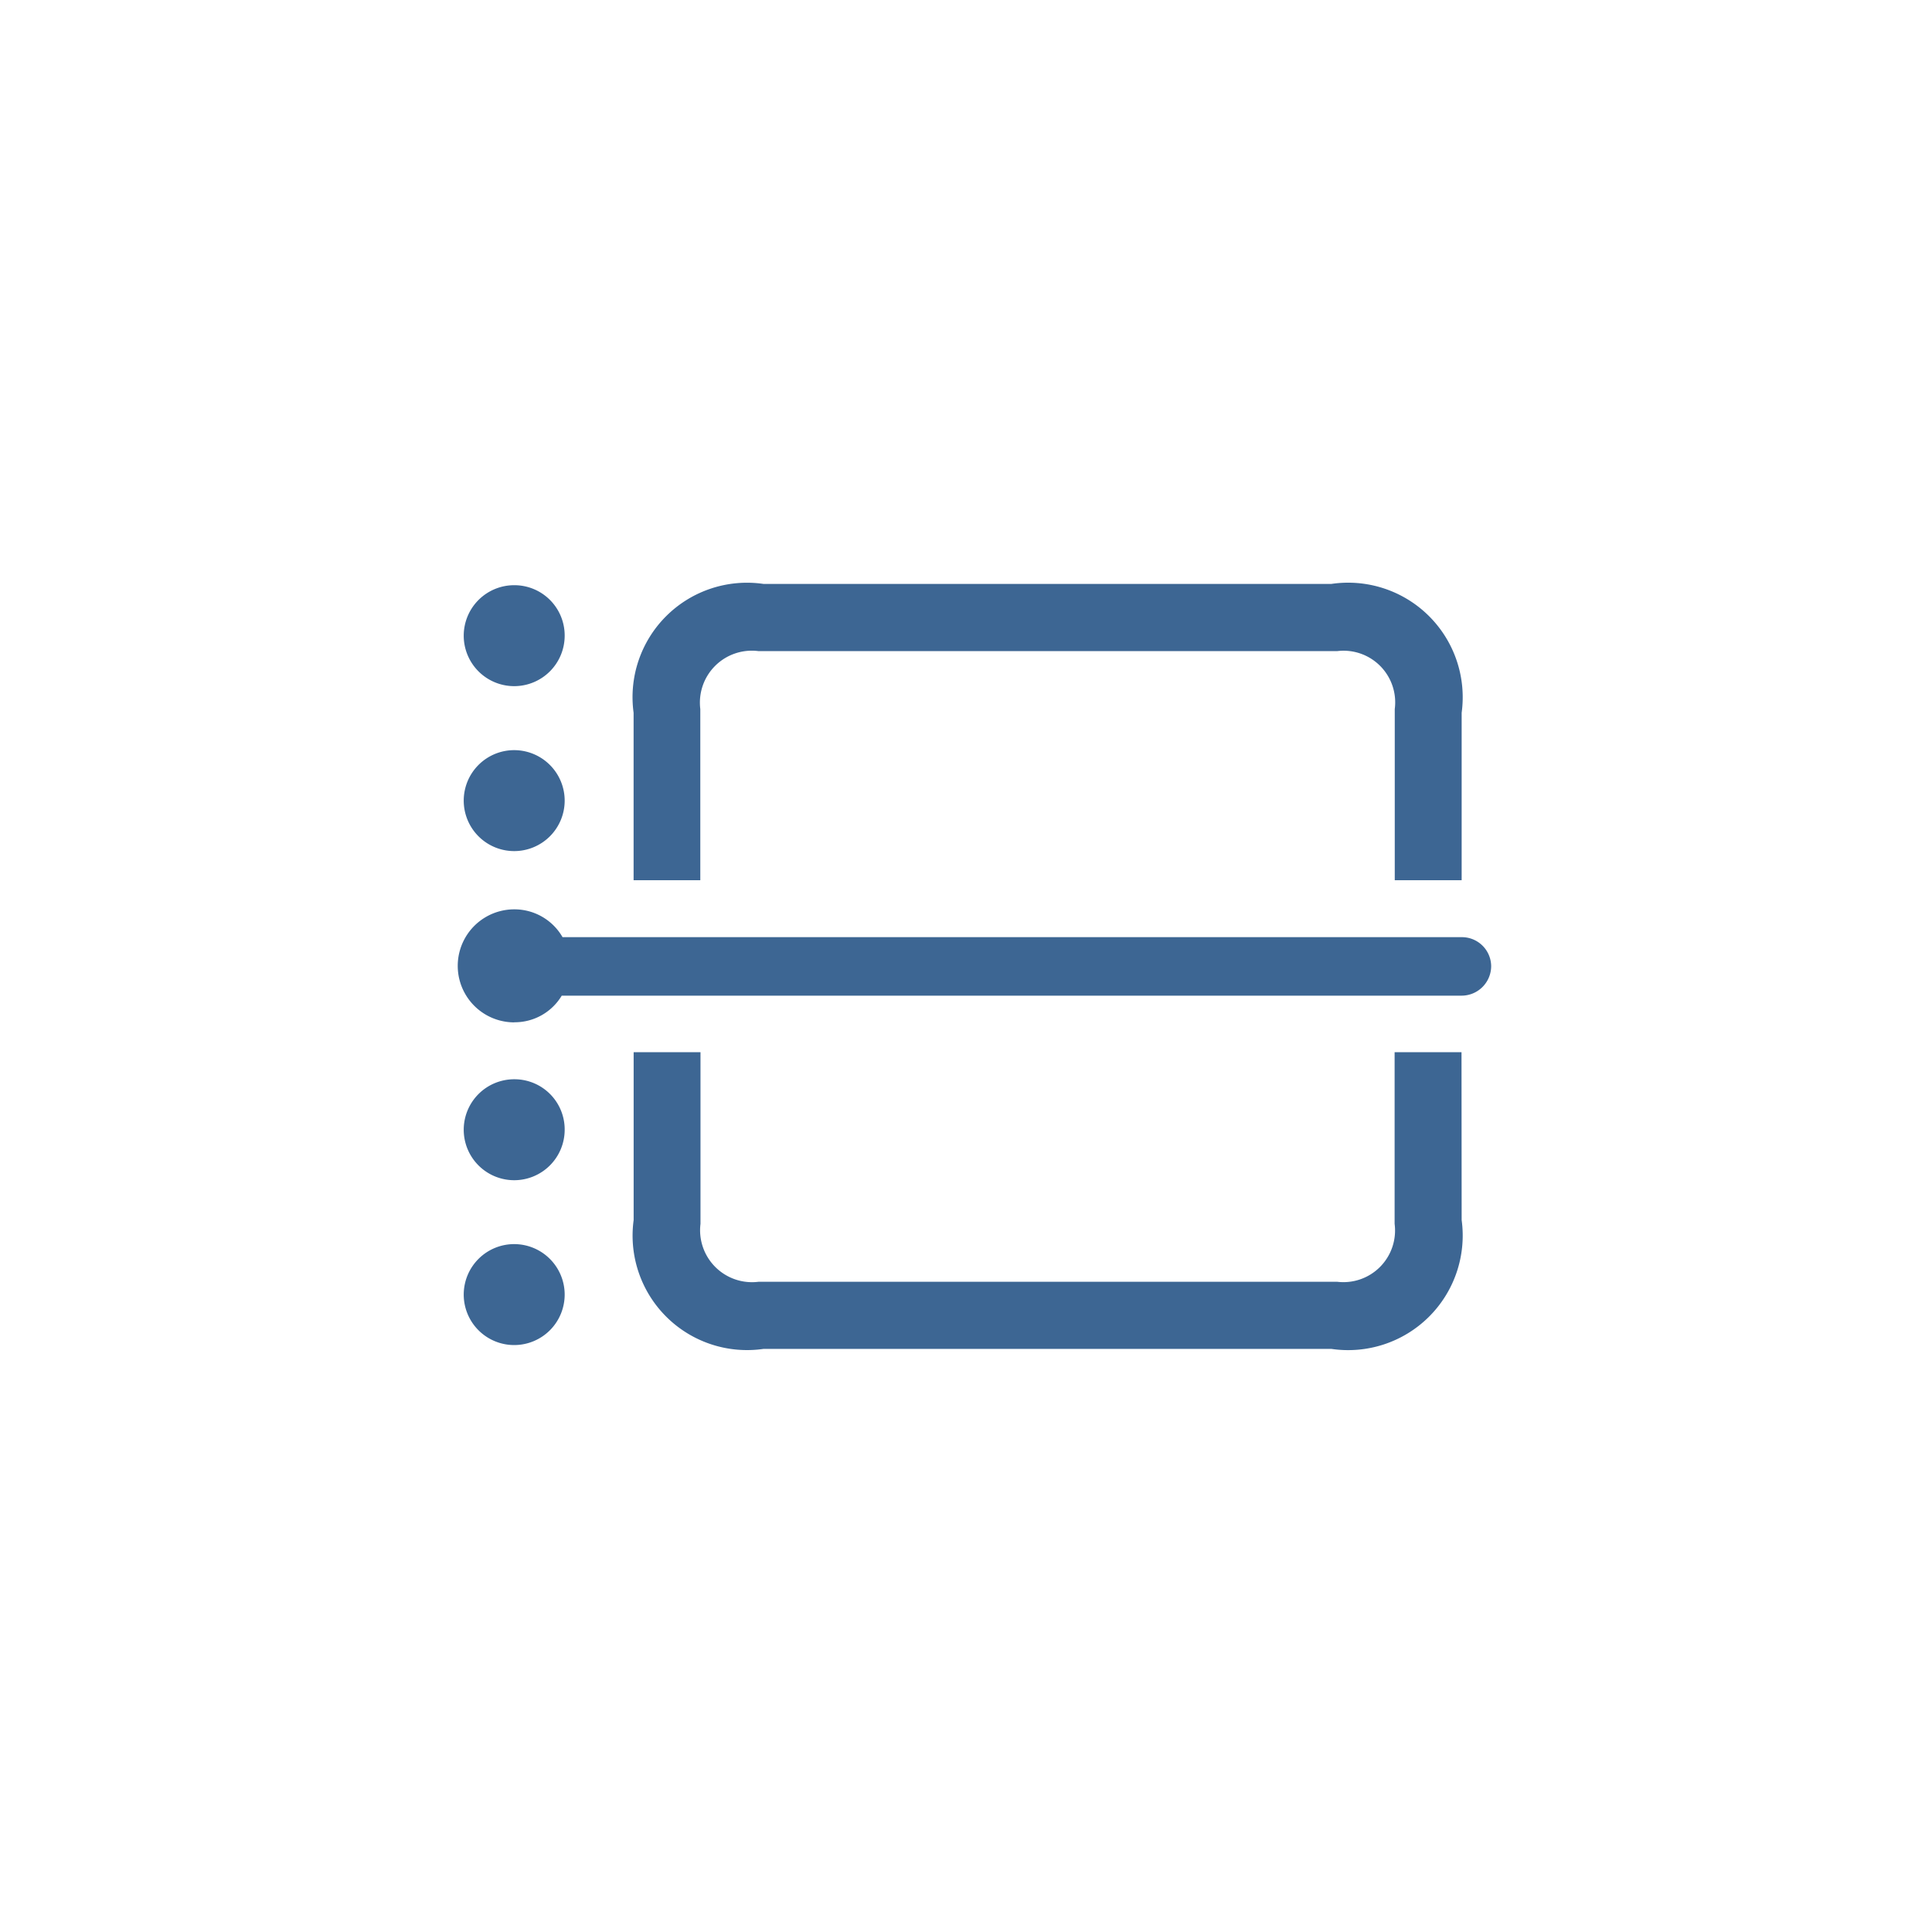
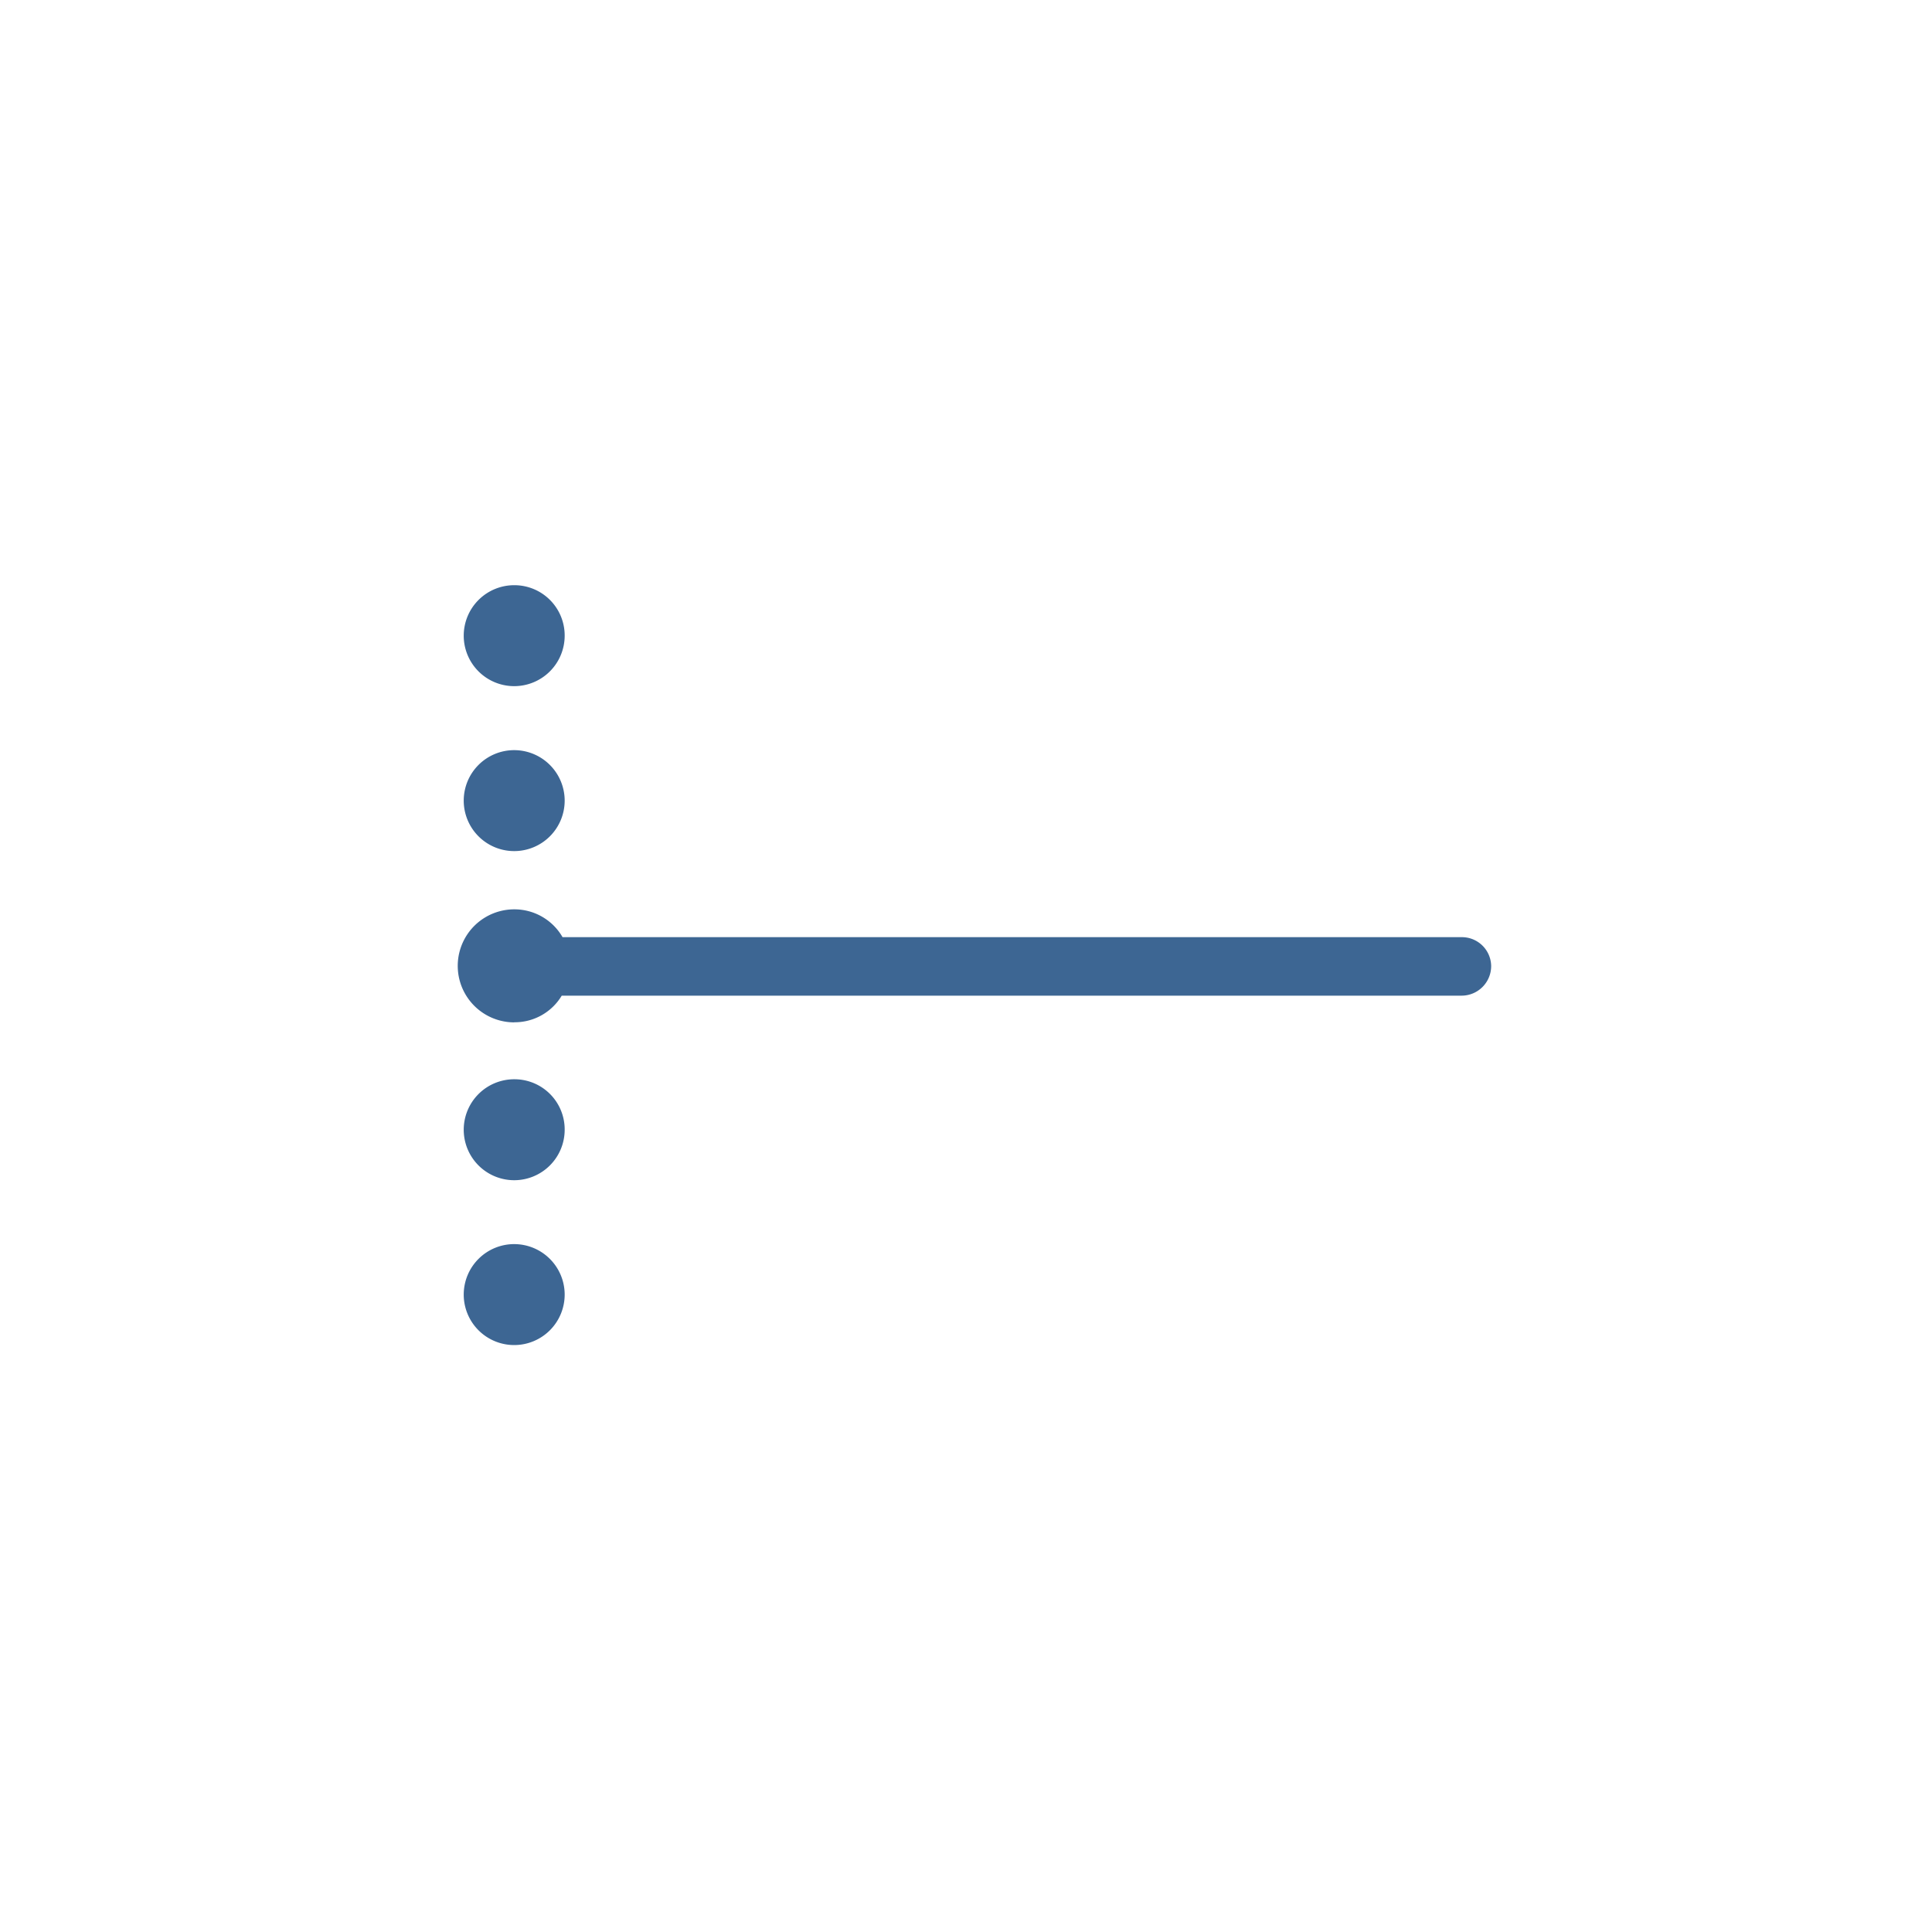
<svg xmlns="http://www.w3.org/2000/svg" width="40" height="40" viewBox="0 0 40 40">
  <g id="Group_38595" data-name="Group 38595" transform="translate(-913.5 -1366)">
    <path id="Rectangle_4022" fill="rgba(255,255,255,0)" d="M0 0h40v40H0z" data-name="Rectangle 4022" transform="translate(913.5 1366)" />
    <g id="calendar.day.timeline.left" transform="translate(921.457 1378.073)">
      <path id="Rectangle_4066" fill="#666" d="M0 0h24.086v15.854H0z" data-name="Rectangle 4066" opacity="0" />
-       <path id="Path_40893" fill="#3d6693" d="M24.175 13.193a2.372 2.372 0 0 1-2.7 2.667H9.724a2.37 2.37 0 0 1-2.692-2.667V9.718h1.384v3.553a1.075 1.075 0 0 0 1.2 1.2H21.6a1.069 1.069 0 0 0 1.187-1.2V9.718h1.385Zm0-10.5v3.464H22.79V2.613a1.069 1.069 0 0 0-1.187-1.2H9.612a1.075 1.075 0 0 0-1.2 1.2v3.544H7.031V2.69A2.37 2.37 0 0 1 9.724.023h11.75a2.372 2.372 0 0 1 2.701 2.667Z" data-name="Path 40893" transform="translate(-1.87 -.006)" />
      <path id="Path_40894" fill="#3d6693" d="M4.329 19.685a1.045 1.045 0 1 1-1.041-1.041 1.046 1.046 0 0 1 1.041 1.041Z" data-name="Path 40894" transform="translate(-.595 -4.959)" />
      <path id="Path_40895" fill="#3d6693" d="M4.329 15.042a1.045 1.045 0 1 1-1.041-1.049 1.039 1.039 0 0 1 1.041 1.049Z" data-name="Path 40895" transform="translate(-.595 -3.721)" />
      <path id="Path_40896" fill="#3d6693" d="M4.329 5.752a1.045 1.045 0 1 1-1.041-1.041 1.046 1.046 0 0 1 1.041 1.041Z" data-name="Path 40896" transform="translate(-.595 -1.253)" />
      <path id="Path_40897" fill="#3d6693" d="M4.329 1.1A1.045 1.045 0 1 1 3.288.059 1.041 1.041 0 0 1 4.329 1.1Z" data-name="Path 40897" transform="translate(-.595 -.016)" />
      <path id="Path_40898" fill="#3d6693" d="M3.241 11.539a1.134 1.134 0 0 0 .981-.551h18.632a.613.613 0 0 0 .611-.611.606.606 0 0 0-.611-.6H4.239a1.149 1.149 0 0 0-1-.576 1.17 1.17 0 1 0 0 2.34Z" data-name="Path 40898" transform="translate(-.549 -2.447)" />
    </g>
  </g>
</svg>